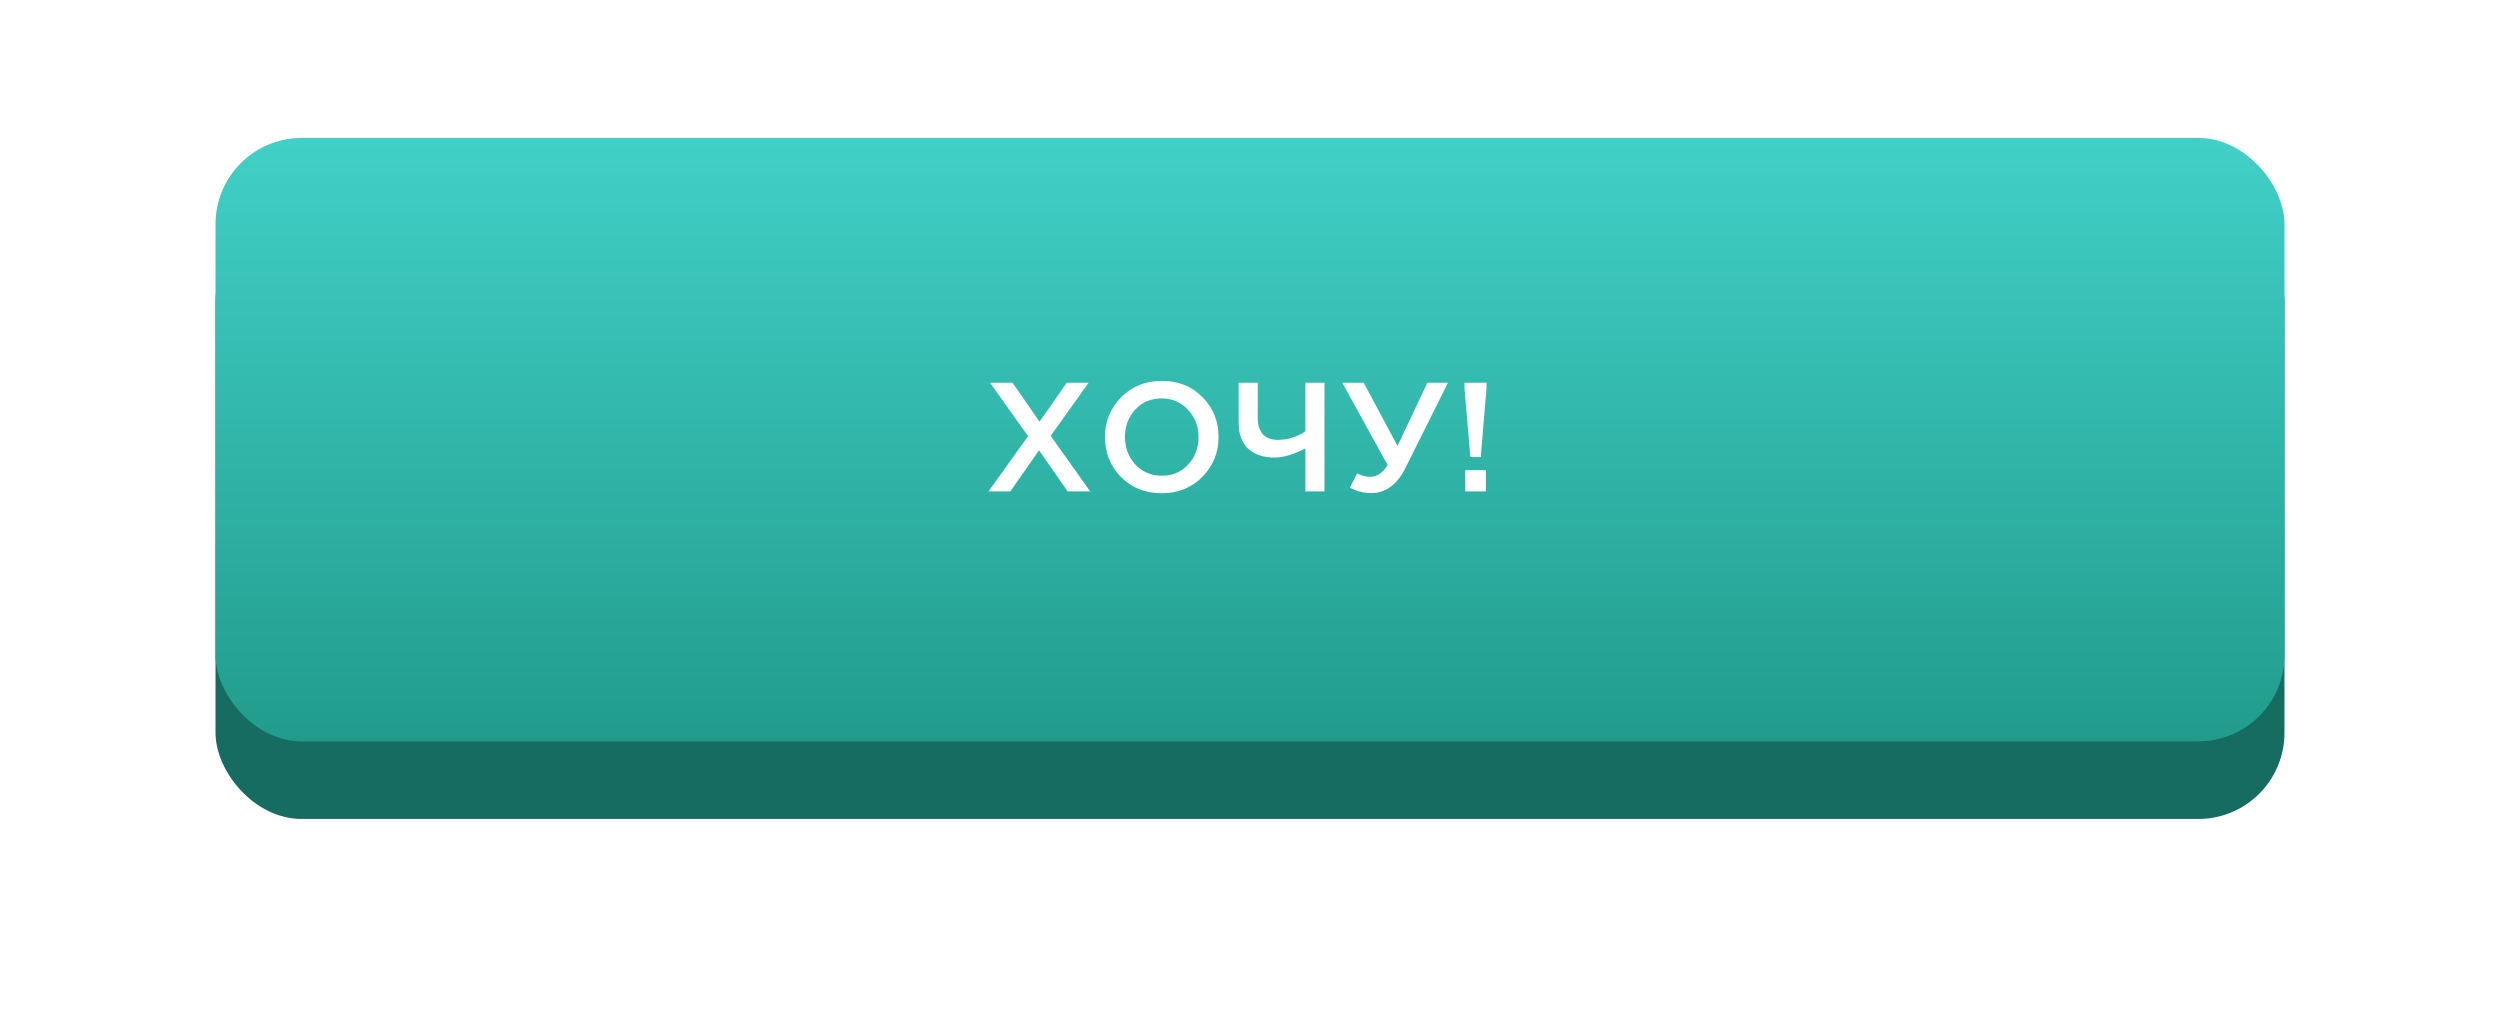
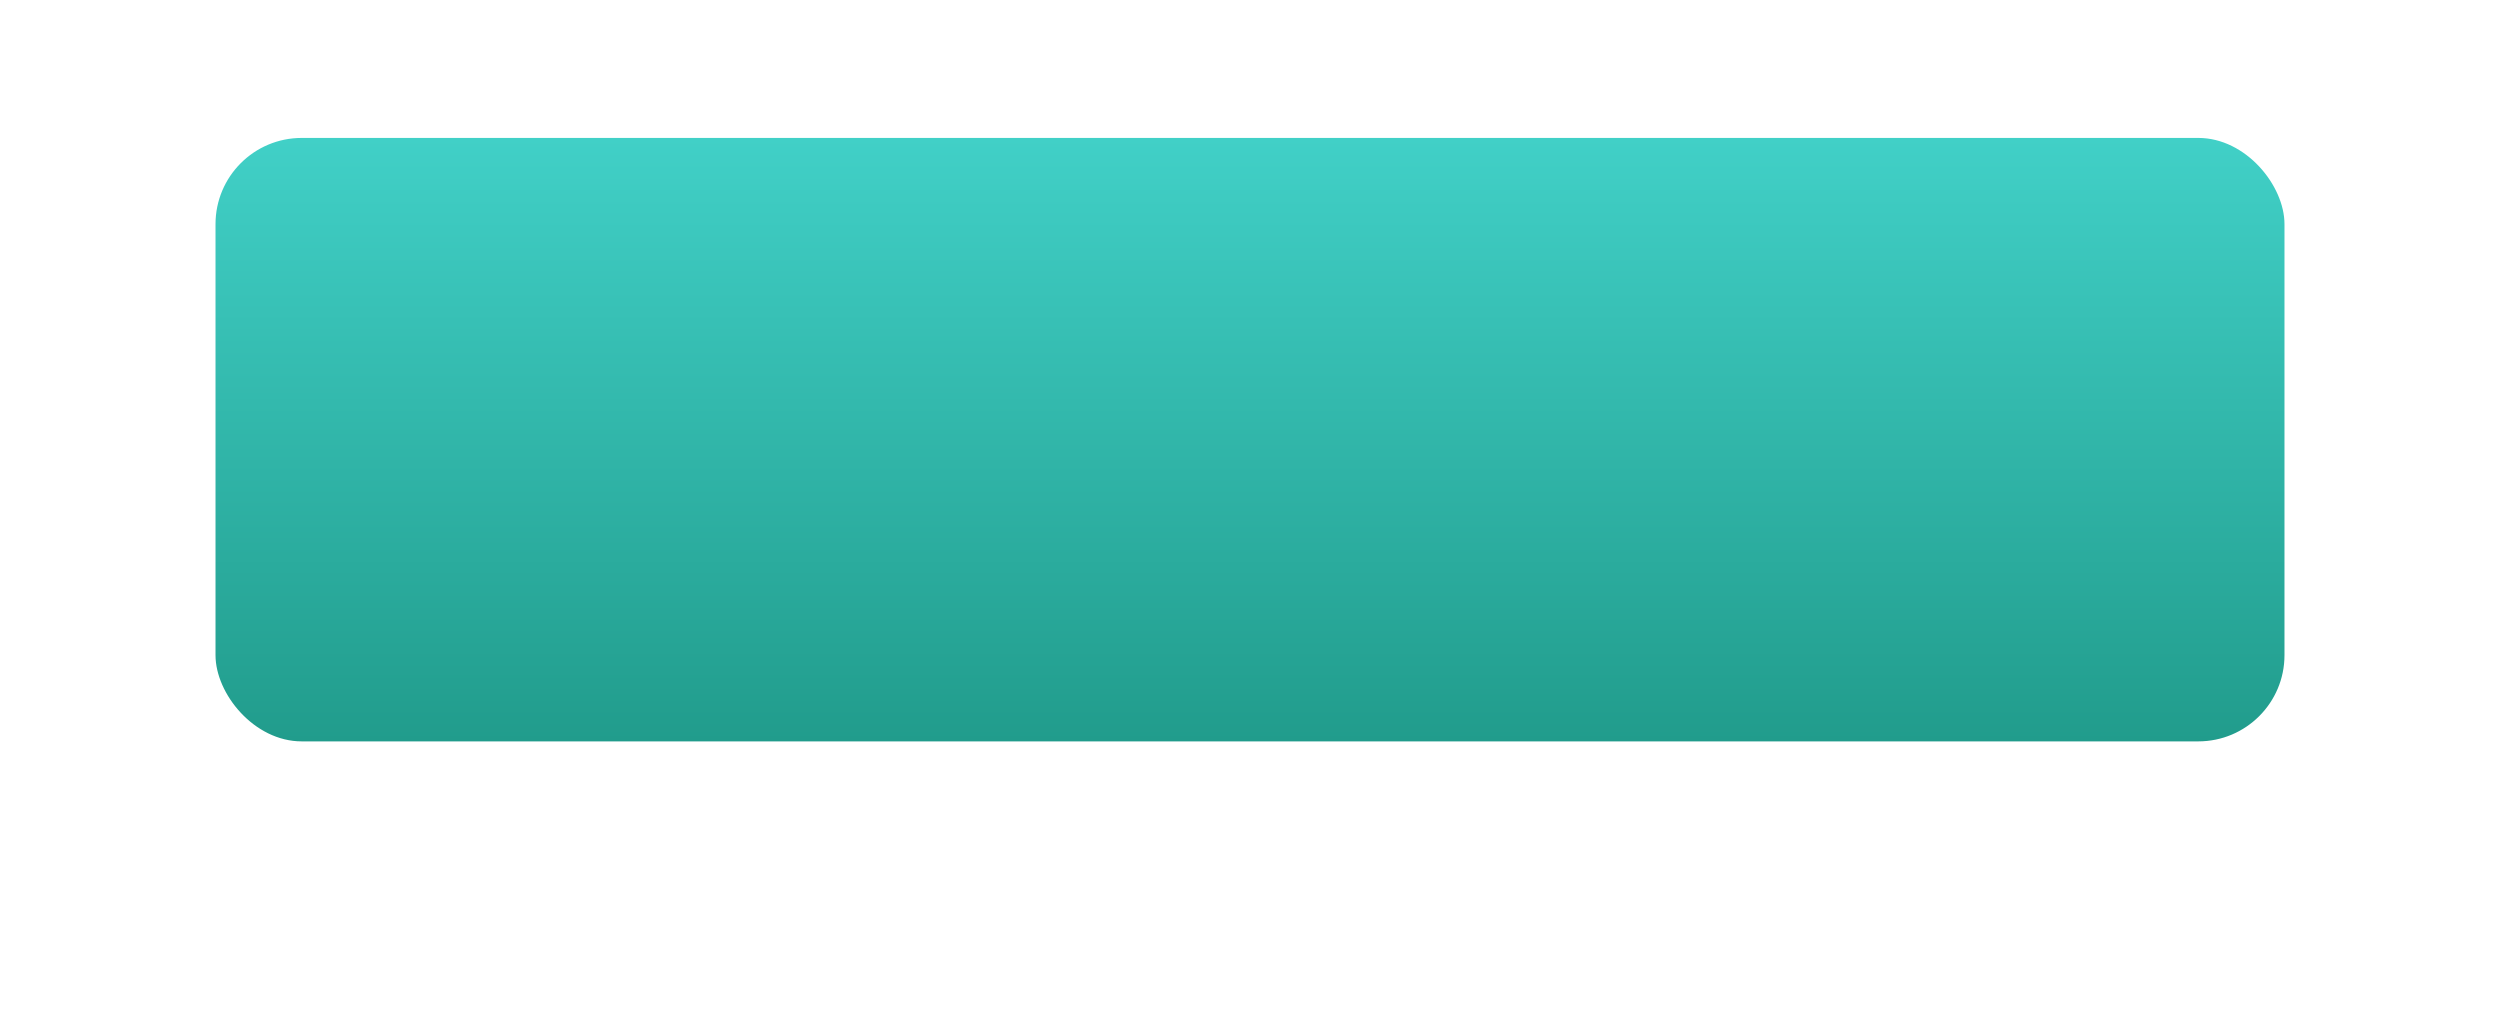
<svg xmlns="http://www.w3.org/2000/svg" width="290" height="120" viewBox="0 0 290 120" fill="none">
  <g filter="url(#filter0_d)">
-     <rect x="25" y="21" width="240" height="70" rx="10" fill="#176C62" />
-   </g>
+     </g>
  <rect x="25" y="16" width="240" height="70" rx="10" fill="url(#paint0_linear)" />
-   <path d="M114.666 57L119.256 50.592L114.846 44.4H117.456L120.588 48.918L123.738 44.4H126.276L121.884 50.556L126.456 57H123.846L120.534 52.23L117.204 57H114.666ZM139.479 55.308C138.231 56.58 136.653 57.216 134.745 57.216C132.837 57.216 131.265 56.586 130.029 55.326C128.793 54.066 128.175 52.524 128.175 50.7C128.175 48.9 128.799 47.364 130.047 46.092C131.295 44.82 132.873 44.184 134.781 44.184C136.689 44.184 138.261 44.814 139.497 46.074C140.733 47.334 141.351 48.876 141.351 50.7C141.351 52.5 140.727 54.036 139.479 55.308ZM131.703 53.886C132.519 54.75 133.545 55.182 134.781 55.182C136.017 55.182 137.031 54.75 137.823 53.886C138.627 53.022 139.029 51.96 139.029 50.7C139.029 49.452 138.621 48.396 137.805 47.532C137.001 46.656 135.981 46.218 134.745 46.218C133.509 46.218 132.489 46.65 131.685 47.514C130.893 48.378 130.497 49.44 130.497 50.7C130.497 51.948 130.899 53.01 131.703 53.886ZM151.424 57V52.014C150.068 52.722 148.874 53.076 147.842 53.076C146.57 53.076 145.556 52.74 144.8 52.068C144.056 51.384 143.684 50.382 143.684 49.062V44.4H145.898V48.504C145.898 49.308 146.096 49.932 146.492 50.376C146.888 50.808 147.47 51.024 148.238 51.024C149.378 51.024 150.44 50.694 151.424 50.034V44.4H153.638V57H151.424ZM159.054 57.198C158.19 57.198 157.368 56.988 156.588 56.568L157.434 54.912C157.902 55.176 158.418 55.308 158.982 55.308C159.738 55.308 160.398 54.852 160.962 53.94L155.706 44.4H158.19L162.114 51.726L165.57 44.4H167.964L163.05 54.246C162.078 56.214 160.746 57.198 159.054 57.198ZM170.563 53.022L169.879 45.03V44.4H172.435V45.03L171.769 53.022H170.563ZM169.969 57V54.534H172.363V57H169.969Z" fill="white" />
  <defs>
    <filter id="filter0_d" x="0" y="0" width="290" height="120" filterUnits="userSpaceOnUse" color-interpolation-filters="sRGB">
      <feFlood flood-opacity="0" result="BackgroundImageFix" />
      <feColorMatrix in="SourceAlpha" type="matrix" values="0 0 0 0 0 0 0 0 0 0 0 0 0 0 0 0 0 0 127 0" />
      <feOffset dy="4" />
      <feGaussianBlur stdDeviation="12.5" />
      <feColorMatrix type="matrix" values="0 0 0 0 0.255 0 0 0 0 0.812 0 0 0 0 0.78 0 0 0 0.3 0" />
      <feBlend mode="normal" in2="BackgroundImageFix" result="effect1_dropShadow" />
      <feBlend mode="normal" in="SourceGraphic" in2="effect1_dropShadow" result="shape" />
    </filter>
    <linearGradient id="paint0_linear" x1="145" y1="16" x2="145" y2="86" gradientUnits="userSpaceOnUse">
      <stop stop-color="#41D0C7" />
      <stop offset="1" stop-color="#219C8C" />
    </linearGradient>
  </defs>
</svg>